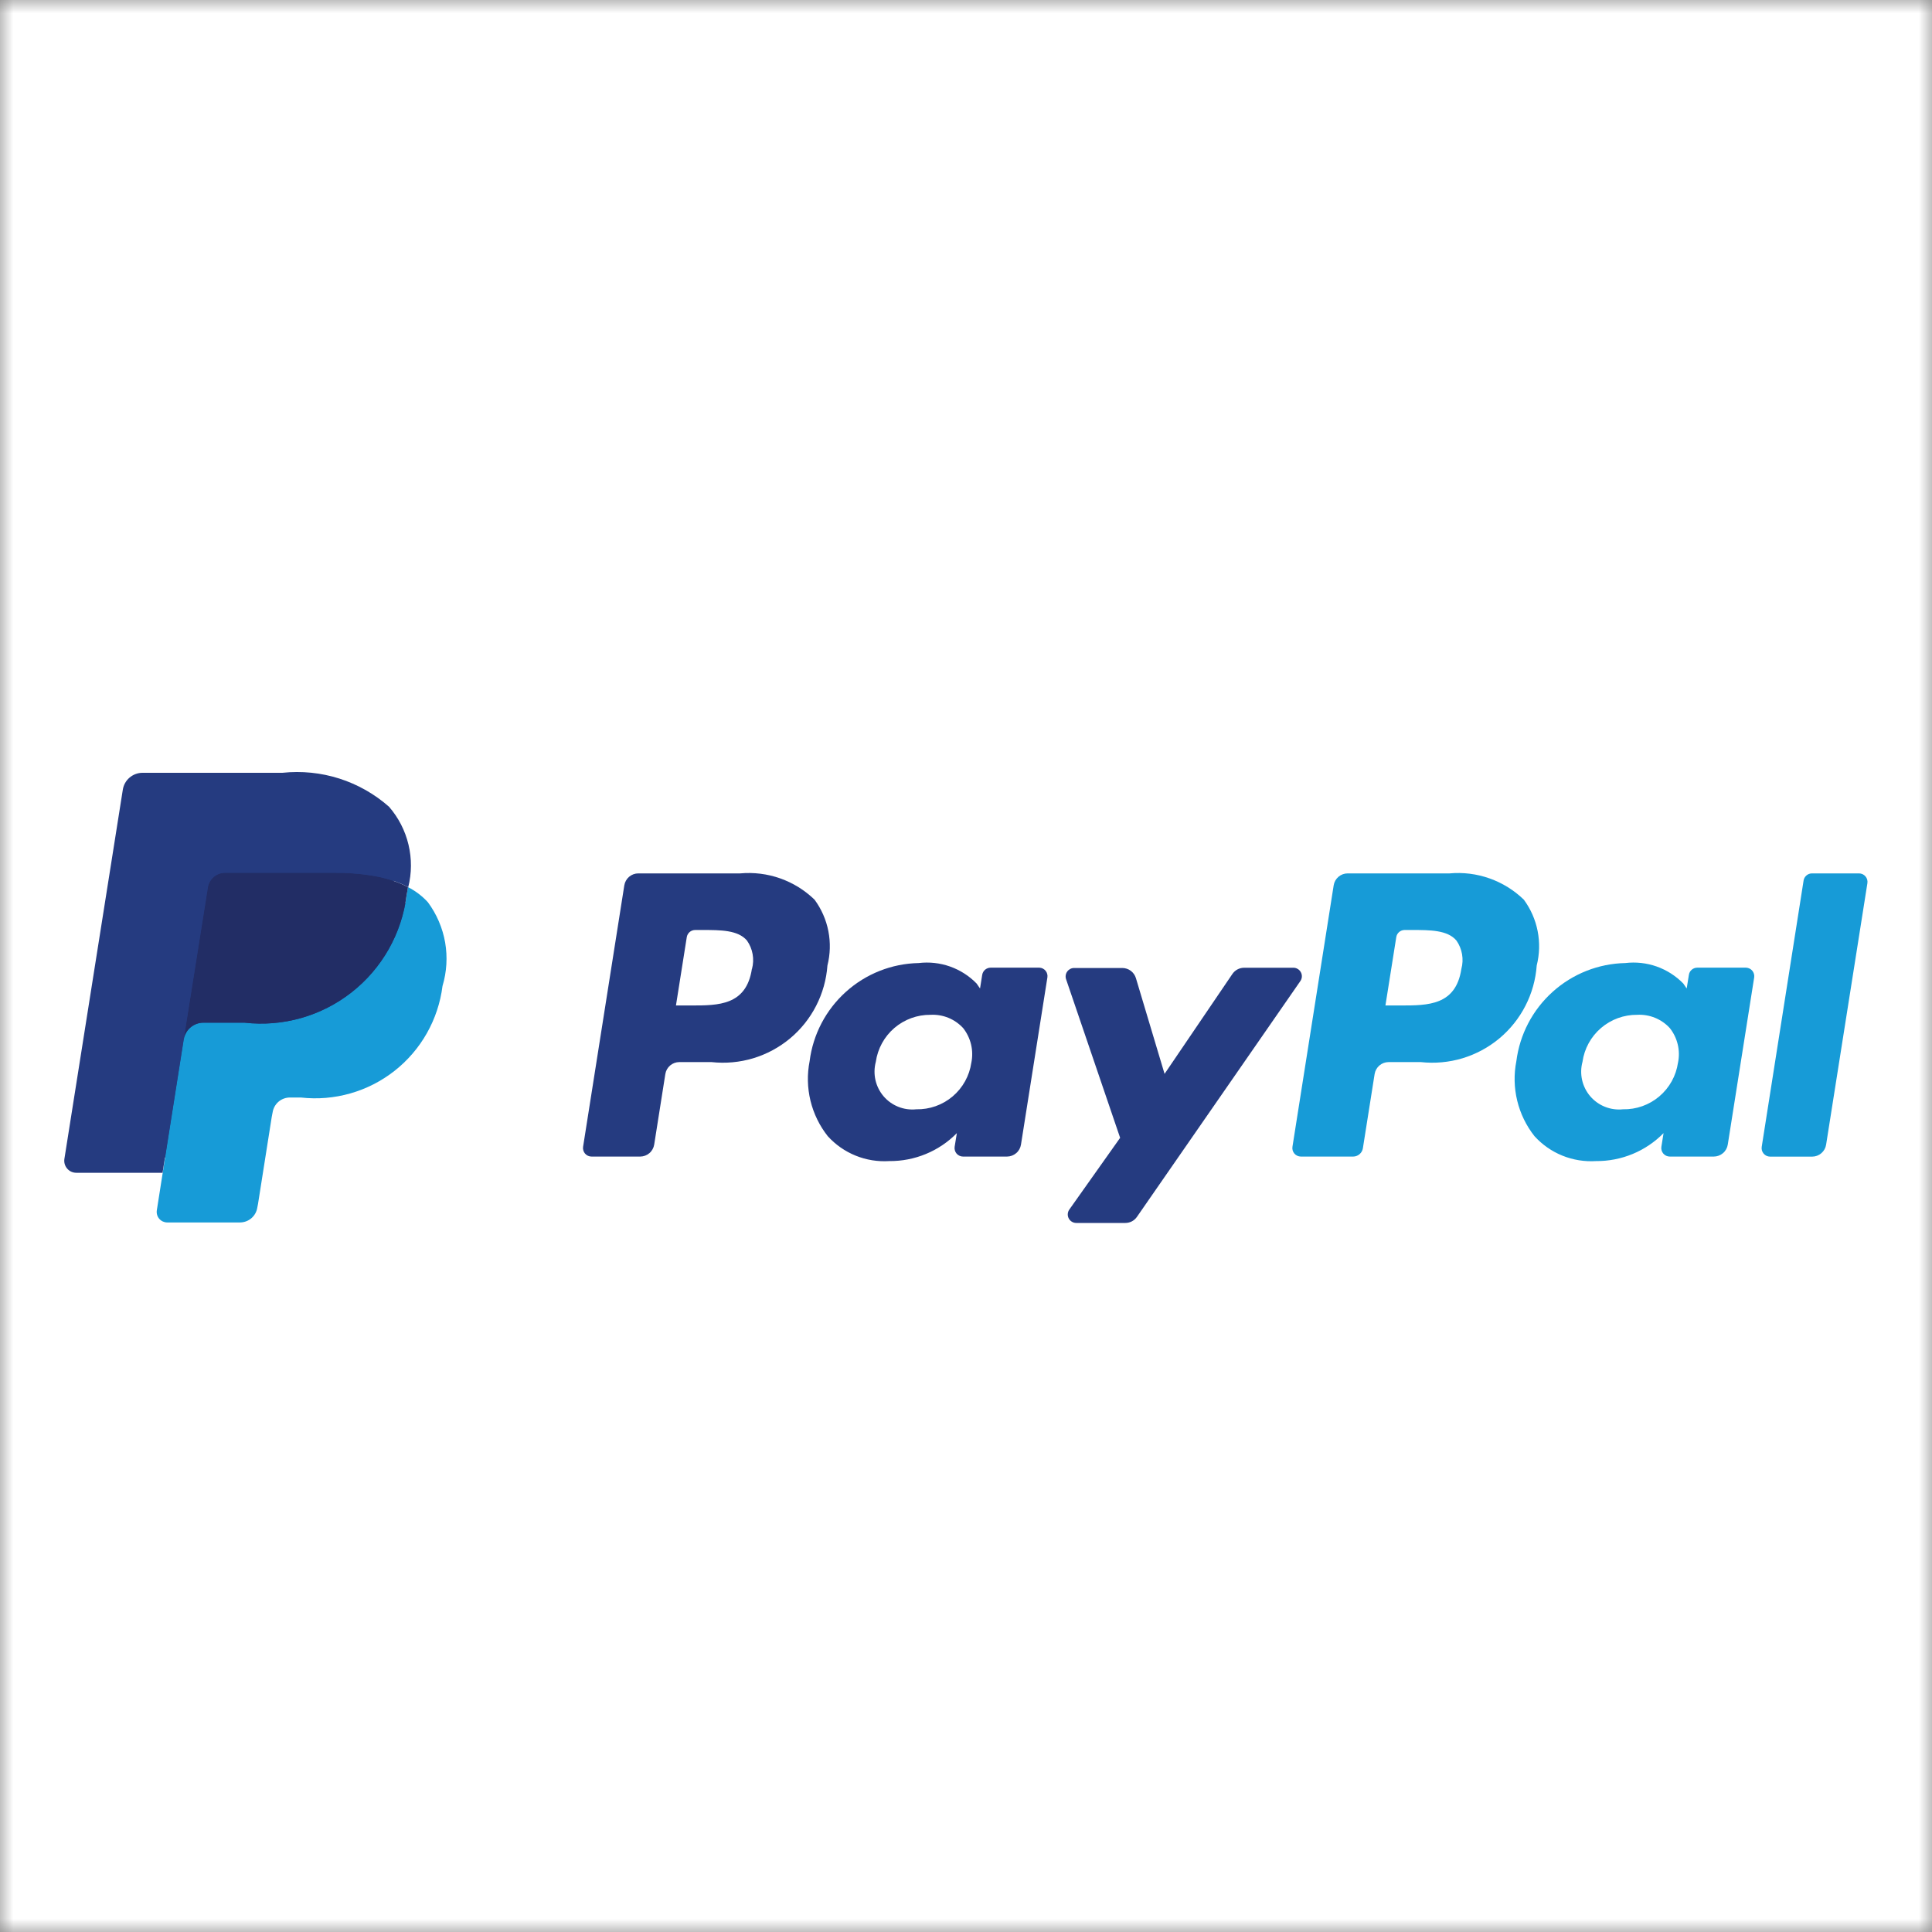
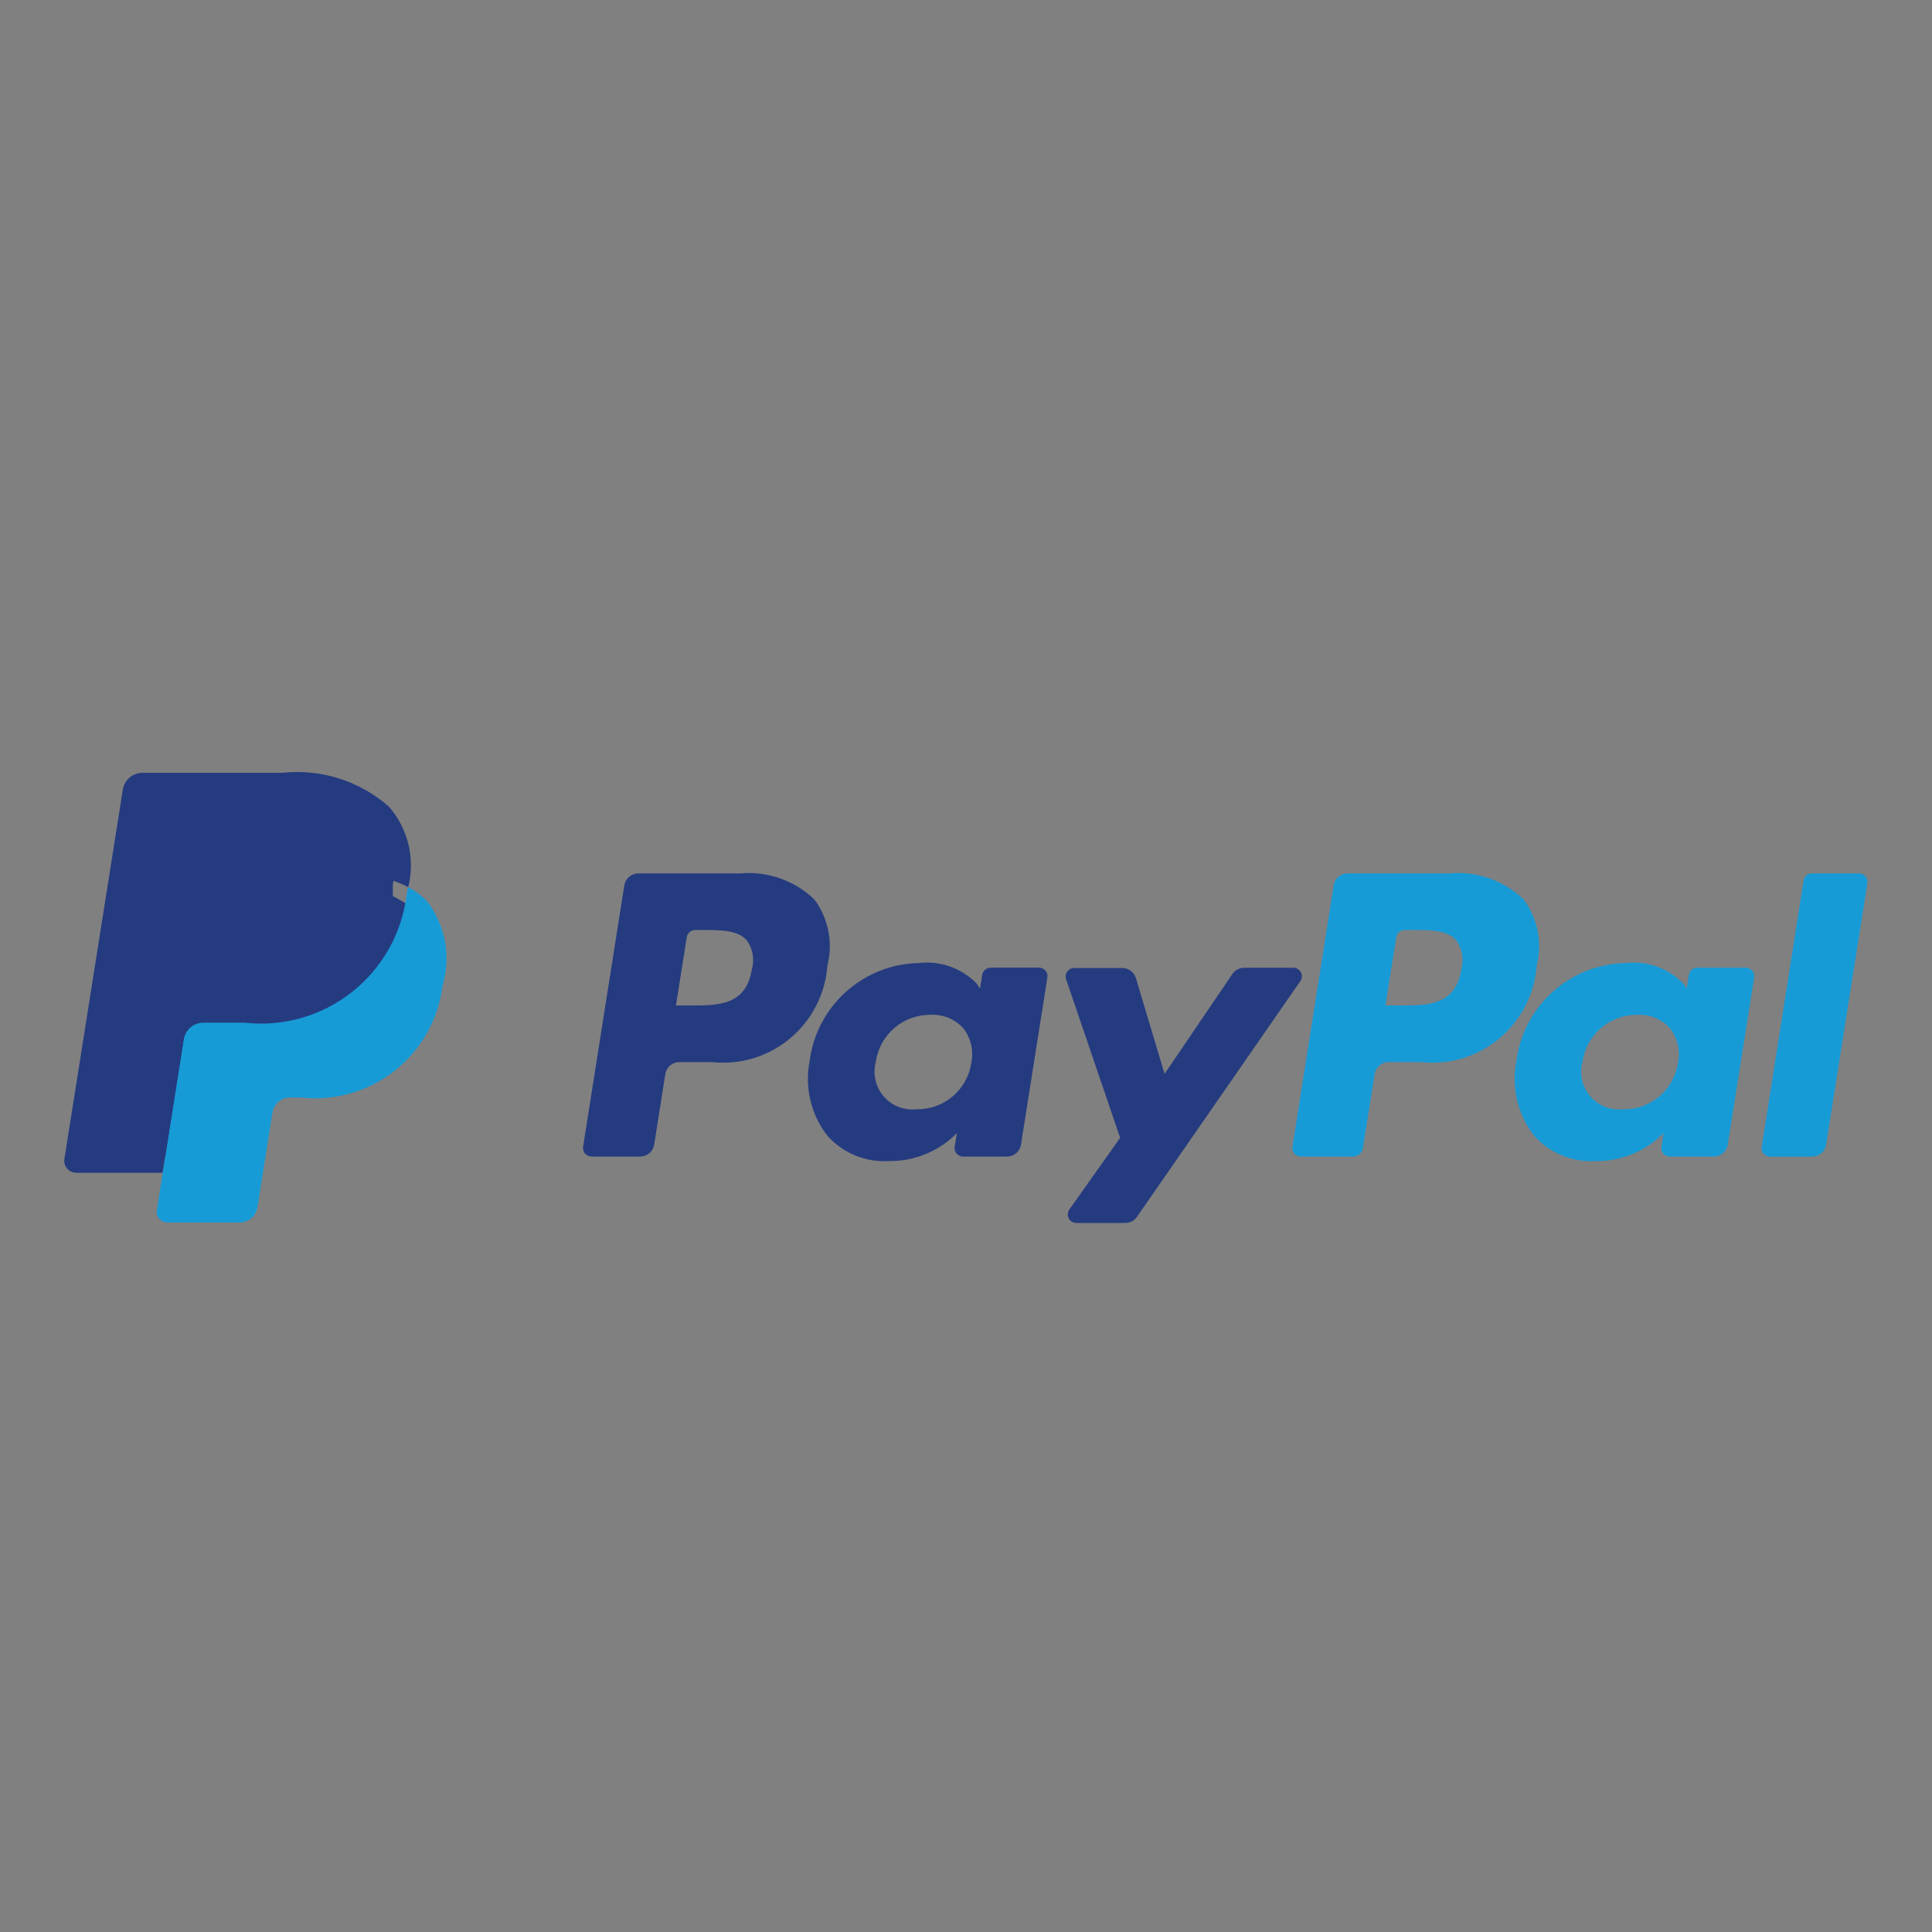
<svg xmlns="http://www.w3.org/2000/svg" width="72" height="72" viewBox="0 0 72 72" fill="none">
  <rect x="0" y="0" width="72" height="72" fill="#808080" stroke="none" />
  <g clip-path="url(#clip0_106_910)">
    <mask id="mask0_106_910" style="mask-type:luminance" maskUnits="userSpaceOnUse" x="0" y="0" width="72" height="72">
      <path d="M72 0H0V72H72V0Z" fill="white" />
    </mask>
    <g mask="url(#mask0_106_910)">
-       <path d="M72 0H0V72H72V0Z" fill="white" />
      <path d="M27.581 32.549H23.787C23.661 32.549 23.54 32.594 23.444 32.676C23.349 32.758 23.286 32.871 23.266 32.995L21.73 42.737C21.723 42.782 21.726 42.828 21.739 42.872C21.752 42.916 21.773 42.957 21.803 42.992C21.833 43.026 21.87 43.054 21.912 43.073C21.954 43.092 21.999 43.102 22.045 43.102H23.859C23.985 43.101 24.106 43.056 24.202 42.974C24.297 42.893 24.36 42.779 24.38 42.655L24.795 40.027C24.814 39.903 24.878 39.79 24.973 39.708C25.069 39.626 25.19 39.581 25.316 39.581H26.516C27.038 39.638 27.566 39.59 28.069 39.439C28.571 39.287 29.038 39.036 29.442 38.7C29.845 38.364 30.176 37.95 30.416 37.482C30.655 37.015 30.798 36.505 30.836 35.981C30.942 35.562 30.954 35.125 30.871 34.701C30.788 34.276 30.612 33.876 30.356 33.528C29.991 33.175 29.555 32.904 29.076 32.735C28.597 32.566 28.087 32.503 27.581 32.549ZM28.021 36.108C27.812 37.471 26.77 37.471 25.765 37.471H25.191L25.594 34.925C25.606 34.851 25.644 34.783 25.701 34.734C25.758 34.685 25.831 34.659 25.906 34.658H26.168C26.854 34.658 27.502 34.658 27.836 35.05C27.943 35.201 28.016 35.375 28.048 35.558C28.081 35.741 28.073 35.928 28.025 36.108H28.021Z" fill="#253B80" />
      <path d="M38.736 36.062H36.916C36.841 36.063 36.769 36.09 36.711 36.138C36.654 36.187 36.616 36.255 36.604 36.329L36.523 36.838L36.395 36.653C36.118 36.368 35.779 36.152 35.404 36.019C35.03 35.887 34.63 35.843 34.236 35.89C33.232 35.91 32.27 36.291 31.524 36.963C30.778 37.634 30.298 38.551 30.172 39.547C30.076 40.035 30.087 40.537 30.204 41.02C30.321 41.502 30.541 41.954 30.849 42.343C31.137 42.66 31.492 42.908 31.889 43.068C32.286 43.229 32.714 43.297 33.141 43.27C33.609 43.274 34.074 43.184 34.506 43.005C34.939 42.827 35.331 42.562 35.659 42.228L35.577 42.734C35.57 42.78 35.572 42.826 35.585 42.87C35.597 42.914 35.619 42.955 35.648 42.99C35.678 43.025 35.715 43.053 35.757 43.072C35.798 43.092 35.843 43.102 35.889 43.102H37.528C37.654 43.101 37.776 43.056 37.871 42.974C37.967 42.893 38.03 42.779 38.049 42.655L39.033 36.427C39.04 36.383 39.038 36.338 39.026 36.295C39.015 36.252 38.995 36.212 38.966 36.178C38.938 36.143 38.903 36.115 38.863 36.095C38.824 36.075 38.78 36.064 38.736 36.062ZM36.199 39.602C36.128 40.093 35.88 40.54 35.502 40.86C35.124 41.18 34.642 41.351 34.147 41.34C33.919 41.364 33.689 41.332 33.477 41.247C33.264 41.162 33.075 41.027 32.927 40.853C32.779 40.678 32.675 40.471 32.625 40.248C32.575 40.024 32.58 39.792 32.639 39.571C32.709 39.081 32.954 38.633 33.329 38.311C33.705 37.989 34.185 37.814 34.679 37.819C34.906 37.807 35.132 37.845 35.342 37.93C35.552 38.016 35.74 38.147 35.894 38.314C36.036 38.494 36.136 38.703 36.189 38.925C36.242 39.148 36.245 39.38 36.199 39.605V39.602Z" fill="#253B80" />
      <path d="M48.188 36.065H46.359C46.272 36.066 46.187 36.089 46.111 36.13C46.035 36.172 45.97 36.232 45.922 36.305L43.4 40.02L42.332 36.451C42.299 36.342 42.232 36.247 42.141 36.179C42.05 36.111 41.939 36.075 41.825 36.074H40.03C39.98 36.074 39.93 36.086 39.885 36.109C39.84 36.133 39.801 36.166 39.772 36.207C39.742 36.248 39.723 36.296 39.716 36.346C39.709 36.396 39.714 36.447 39.73 36.494L41.744 42.403L39.85 45.077C39.817 45.124 39.797 45.18 39.793 45.238C39.789 45.296 39.801 45.354 39.828 45.405C39.855 45.457 39.895 45.5 39.945 45.53C39.994 45.56 40.051 45.576 40.109 45.576H41.936C42.021 45.576 42.105 45.556 42.181 45.517C42.256 45.477 42.321 45.42 42.37 45.35L48.452 36.574C48.488 36.526 48.51 36.469 48.516 36.409C48.521 36.349 48.509 36.289 48.481 36.236C48.453 36.182 48.411 36.138 48.359 36.108C48.307 36.077 48.248 36.062 48.188 36.065Z" fill="#253B80" />
      <path d="M54.022 32.549H50.223C50.097 32.549 49.975 32.594 49.88 32.676C49.784 32.758 49.721 32.871 49.702 32.995L48.166 42.737C48.159 42.782 48.162 42.828 48.174 42.872C48.187 42.916 48.209 42.956 48.238 42.991C48.268 43.025 48.304 43.053 48.346 43.072C48.387 43.091 48.432 43.101 48.478 43.102H50.427C50.515 43.102 50.6 43.07 50.666 43.013C50.733 42.956 50.778 42.877 50.791 42.79L51.228 40.027C51.248 39.903 51.311 39.79 51.406 39.708C51.502 39.626 51.623 39.581 51.749 39.581H52.949C53.471 39.638 53.999 39.59 54.502 39.439C55.004 39.287 55.471 39.036 55.875 38.7C56.278 38.364 56.609 37.95 56.849 37.482C57.089 37.015 57.231 36.505 57.269 35.981C57.375 35.562 57.387 35.125 57.304 34.701C57.221 34.276 57.045 33.876 56.789 33.528C56.425 33.175 55.99 32.905 55.512 32.736C55.035 32.567 54.526 32.503 54.022 32.549ZM54.461 36.108C54.255 37.471 53.213 37.471 52.205 37.471H51.631L52.035 34.925C52.046 34.85 52.084 34.783 52.141 34.734C52.198 34.685 52.271 34.658 52.347 34.658H52.608C53.295 34.658 53.943 34.658 54.276 35.05C54.383 35.202 54.454 35.375 54.486 35.558C54.518 35.741 54.51 35.929 54.461 36.108Z" fill="#179BD7" />
      <path d="M65.071 36.062H63.252C63.176 36.062 63.103 36.089 63.046 36.138C62.989 36.187 62.951 36.254 62.94 36.329L62.858 36.838L62.731 36.653C62.453 36.368 62.114 36.152 61.74 36.019C61.365 35.887 60.965 35.843 60.571 35.89C59.568 35.911 58.606 36.292 57.861 36.964C57.115 37.635 56.636 38.552 56.51 39.547C56.414 40.035 56.425 40.537 56.542 41.019C56.659 41.502 56.879 41.954 57.187 42.343C57.475 42.66 57.83 42.908 58.227 43.068C58.624 43.228 59.052 43.297 59.479 43.27C59.947 43.274 60.411 43.184 60.844 43.005C61.276 42.827 61.668 42.562 61.996 42.228L61.915 42.734C61.907 42.78 61.91 42.826 61.923 42.871C61.935 42.915 61.957 42.956 61.987 42.991C62.017 43.026 62.054 43.054 62.096 43.073C62.138 43.092 62.183 43.102 62.229 43.102H63.868C63.994 43.101 64.116 43.056 64.211 42.974C64.307 42.893 64.37 42.779 64.389 42.655L65.373 36.427C65.38 36.383 65.377 36.338 65.365 36.295C65.353 36.251 65.332 36.211 65.304 36.177C65.275 36.142 65.24 36.114 65.2 36.095C65.159 36.075 65.115 36.064 65.071 36.062ZM62.534 39.602C62.463 40.093 62.215 40.54 61.837 40.86C61.459 41.18 60.977 41.351 60.482 41.34C60.254 41.364 60.025 41.332 59.812 41.247C59.599 41.162 59.411 41.027 59.262 40.853C59.114 40.678 59.01 40.471 58.96 40.248C58.91 40.024 58.915 39.792 58.975 39.571C59.044 39.081 59.289 38.633 59.665 38.311C60.04 37.989 60.52 37.814 61.015 37.819C61.241 37.807 61.467 37.845 61.677 37.93C61.887 38.016 62.076 38.147 62.229 38.314C62.371 38.493 62.472 38.702 62.525 38.925C62.578 39.148 62.581 39.38 62.534 39.605V39.602Z" fill="#179BD7" />
      <path d="M67.214 32.818L65.654 42.739C65.647 42.784 65.65 42.83 65.662 42.874C65.675 42.918 65.697 42.959 65.726 42.993C65.756 43.028 65.793 43.056 65.834 43.075C65.876 43.094 65.921 43.104 65.966 43.104H67.533C67.659 43.104 67.781 43.059 67.876 42.977C67.972 42.895 68.035 42.782 68.054 42.658L69.592 32.916C69.6 32.871 69.597 32.825 69.585 32.78C69.573 32.736 69.551 32.695 69.521 32.66C69.492 32.626 69.455 32.597 69.413 32.578C69.371 32.559 69.326 32.549 69.28 32.549H67.526C67.451 32.549 67.378 32.576 67.32 32.626C67.263 32.675 67.225 32.743 67.214 32.818Z" fill="#179BD7" />
      <path d="M6.444 44.995L6.734 43.15L6.086 43.135H2.99L5.138 29.518C5.145 29.477 5.167 29.439 5.198 29.412C5.23 29.384 5.271 29.369 5.313 29.369H10.524C11.157 29.294 11.799 29.35 12.409 29.534C13.019 29.718 13.585 30.026 14.071 30.439C14.347 30.741 14.543 31.108 14.64 31.505C14.734 31.99 14.734 32.489 14.64 32.974V33.017V33.391L14.933 33.557C15.156 33.67 15.357 33.823 15.525 34.008C15.785 34.314 15.952 34.688 16.005 35.086C16.073 35.606 16.05 36.135 15.938 36.648C15.828 37.27 15.611 37.868 15.297 38.417C15.041 38.854 14.696 39.232 14.285 39.528C13.871 39.816 13.408 40.025 12.919 40.145C12.361 40.282 11.787 40.348 11.213 40.342H10.8C10.51 40.343 10.23 40.447 10.01 40.636C9.79 40.824 9.645 41.085 9.6 41.371L9.564 41.534L9.05 44.789L9.026 44.909C9.025 44.935 9.014 44.96 8.995 44.978C8.98 44.99 8.961 44.997 8.942 44.998L6.444 44.995Z" fill="#253B80" />
      <path d="M15.204 33.06C15.188 33.159 15.171 33.261 15.152 33.365C14.972 34.792 14.237 36.09 13.106 36.979C11.976 37.868 10.54 38.275 9.111 38.112H7.582C7.405 38.112 7.233 38.175 7.098 38.29C6.964 38.406 6.875 38.566 6.848 38.741L6.065 43.699L5.844 45.106C5.836 45.161 5.839 45.218 5.855 45.273C5.87 45.327 5.897 45.377 5.934 45.42C5.971 45.463 6.016 45.497 6.067 45.521C6.119 45.544 6.174 45.557 6.231 45.557H8.943C9.098 45.557 9.249 45.502 9.367 45.401C9.485 45.3 9.564 45.161 9.588 45.007L9.615 44.87L10.126 41.63L10.16 41.453C10.184 41.299 10.262 41.159 10.38 41.057C10.499 40.956 10.649 40.901 10.805 40.901H11.211C12.46 41.042 13.715 40.685 14.704 39.907C15.692 39.13 16.334 37.994 16.491 36.746C16.649 36.22 16.683 35.664 16.589 35.122C16.494 34.581 16.275 34.069 15.948 33.626C15.737 33.394 15.485 33.202 15.204 33.06Z" fill="#179BD7" />
-       <path d="M14.487 32.772C14.381 32.742 14.273 32.714 14.163 32.688C14.053 32.662 13.938 32.641 13.82 32.623C13.373 32.555 12.922 32.522 12.471 32.525H8.391C8.235 32.525 8.085 32.58 7.967 32.682C7.849 32.783 7.771 32.923 7.748 33.077L6.872 38.58L6.848 38.741C6.875 38.566 6.964 38.406 7.098 38.29C7.233 38.175 7.405 38.112 7.582 38.112H9.111C10.54 38.275 11.975 37.868 13.106 36.979C14.237 36.09 14.972 34.792 15.152 33.365C15.173 33.259 15.19 33.158 15.204 33.06C15.024 32.964 14.835 32.884 14.64 32.82L14.487 32.772Z" fill="#222D65" />
      <path d="M7.74 33.077C7.764 32.923 7.842 32.784 7.96 32.683C8.078 32.582 8.228 32.527 8.383 32.527H12.48C12.931 32.524 13.383 32.557 13.829 32.626C13.947 32.645 14.062 32.666 14.172 32.69C14.282 32.714 14.39 32.742 14.496 32.774L14.65 32.822C14.844 32.887 15.033 32.967 15.214 33.062C15.345 32.542 15.348 31.998 15.223 31.476C15.099 30.954 14.85 30.47 14.498 30.065C13.96 29.59 13.328 29.232 12.644 29.014C11.96 28.797 11.238 28.724 10.524 28.8H5.311C5.134 28.8 4.963 28.864 4.828 28.979C4.693 29.094 4.604 29.254 4.577 29.429L2.4 43.188C2.39 43.252 2.394 43.317 2.411 43.379C2.429 43.442 2.46 43.499 2.502 43.549C2.544 43.598 2.596 43.638 2.654 43.665C2.713 43.692 2.777 43.706 2.842 43.706H6.058L6.866 38.582L7.74 33.077Z" fill="#253B80" />
    </g>
  </g>
  <defs>
    <clipPath id="clip0_106_910">
      <rect width="72" height="72" fill="white" />
    </clipPath>
  </defs>
</svg>